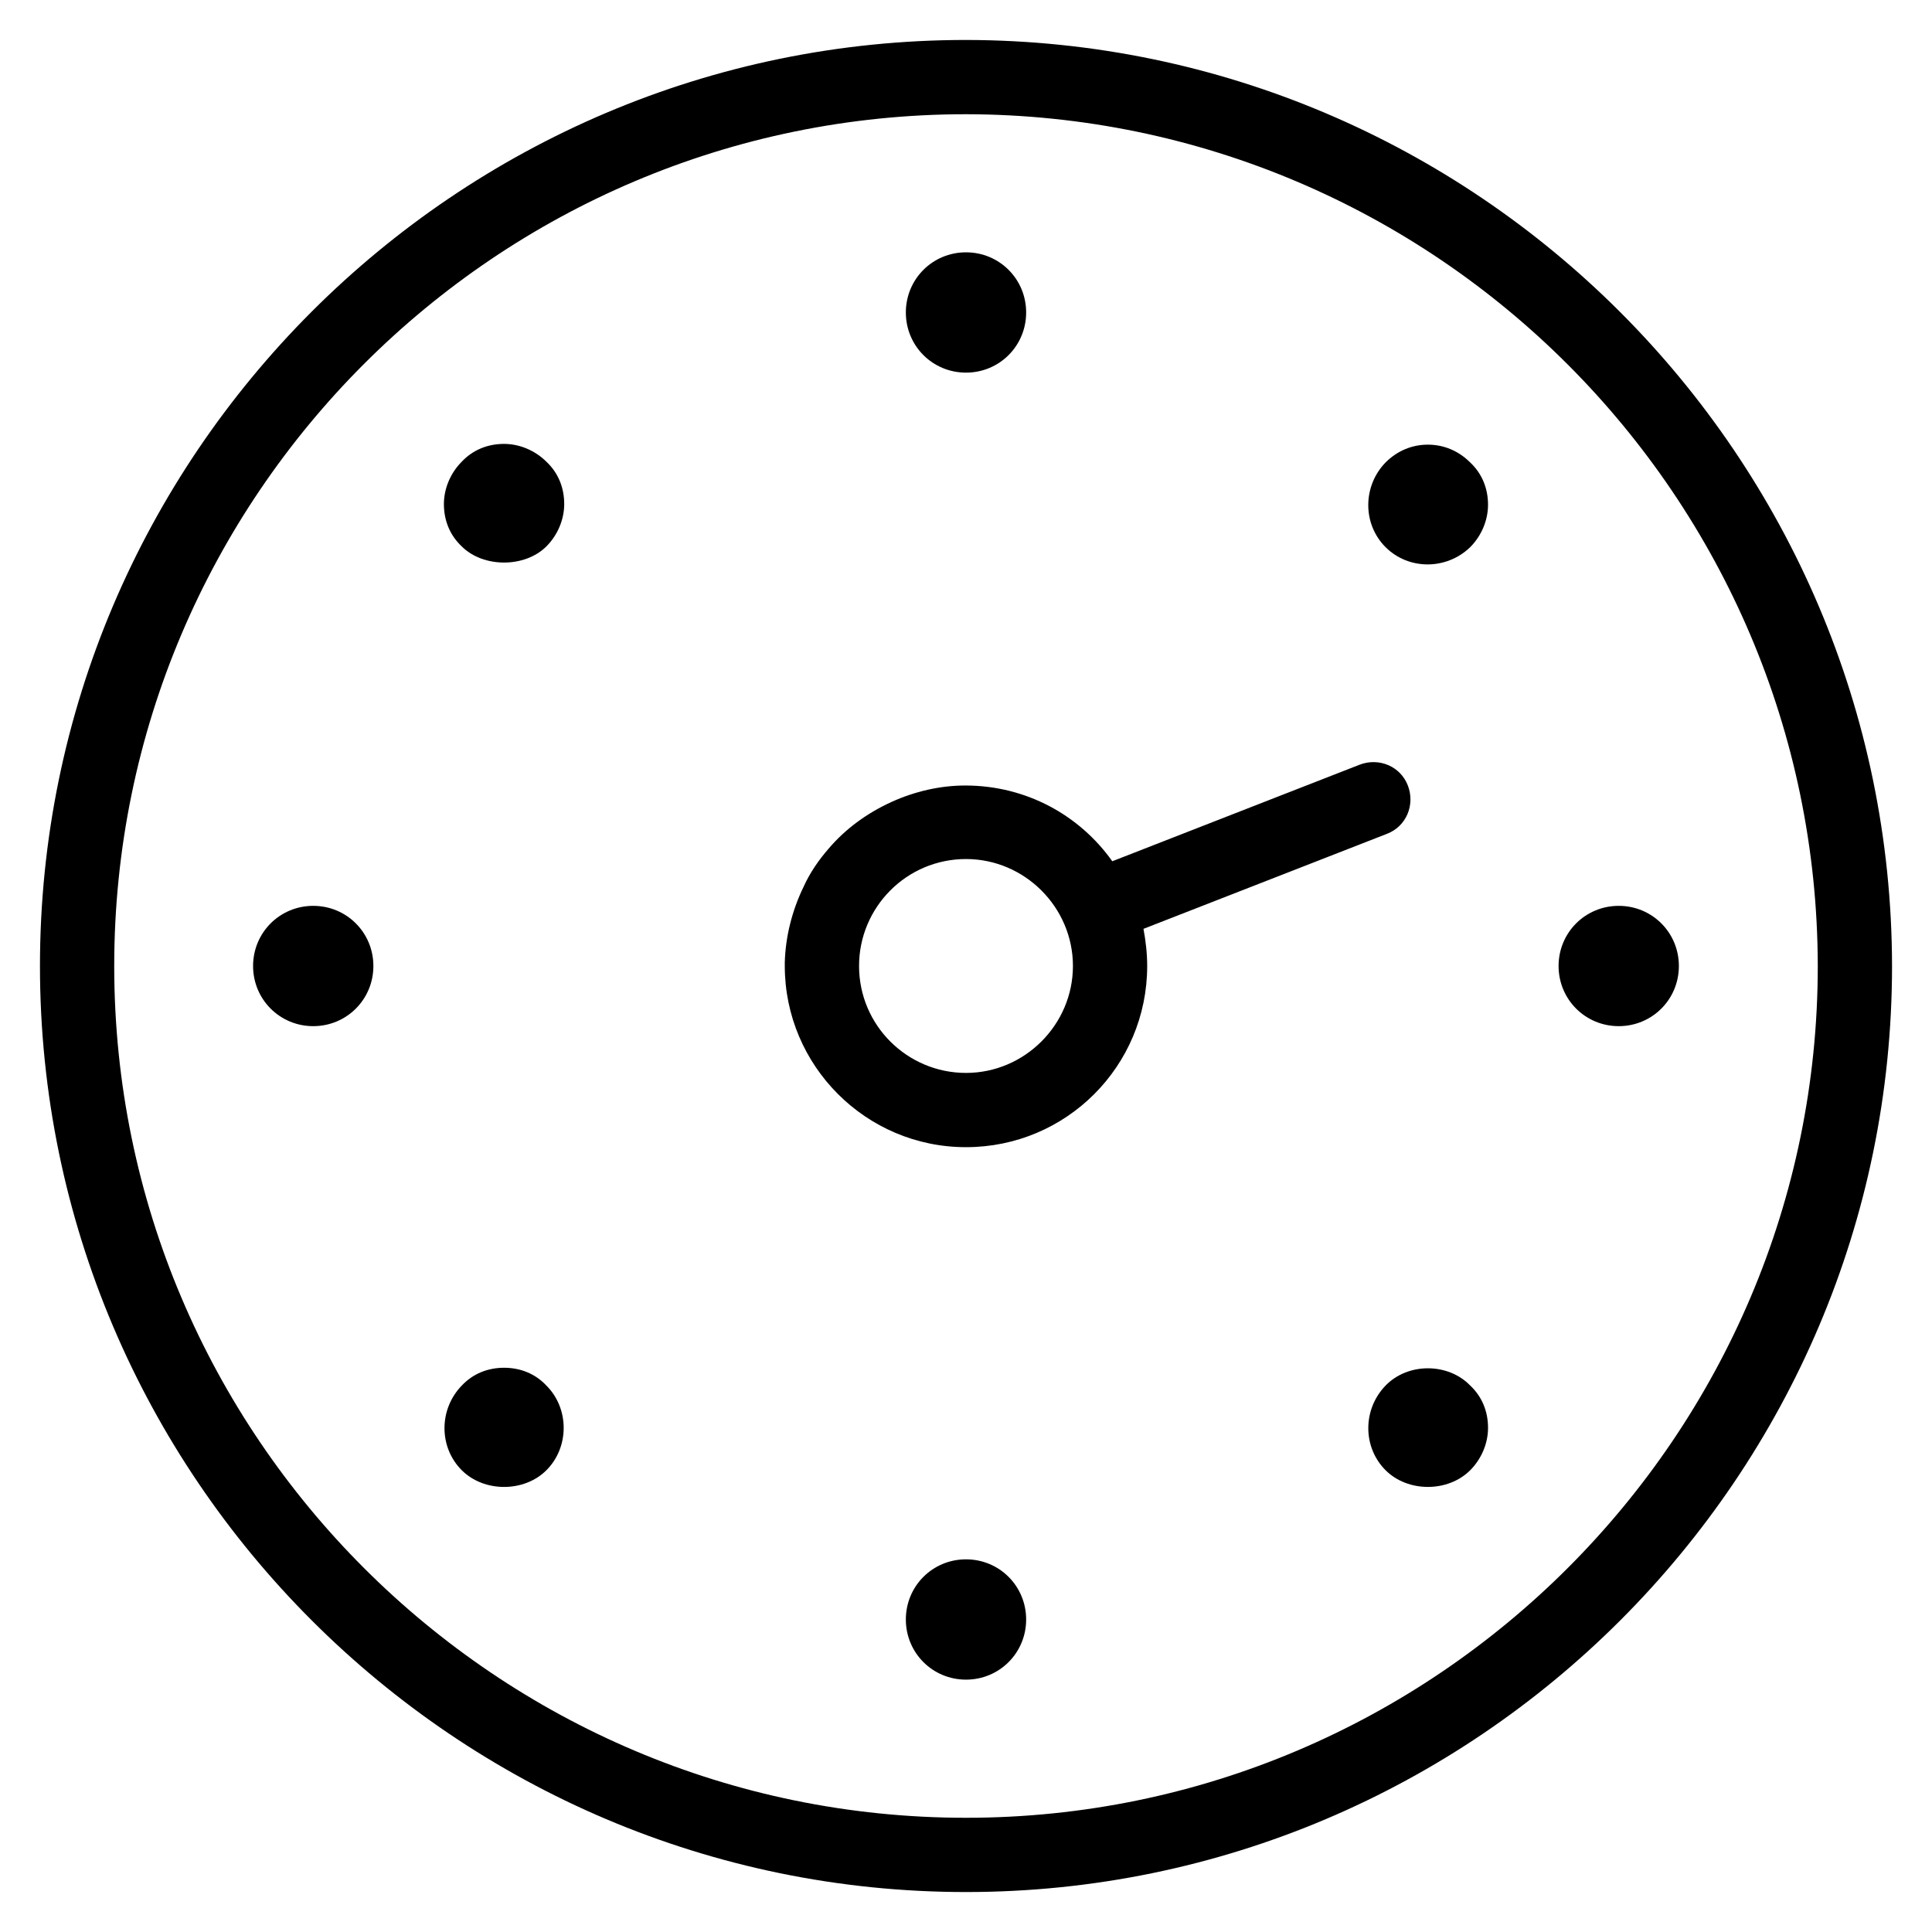
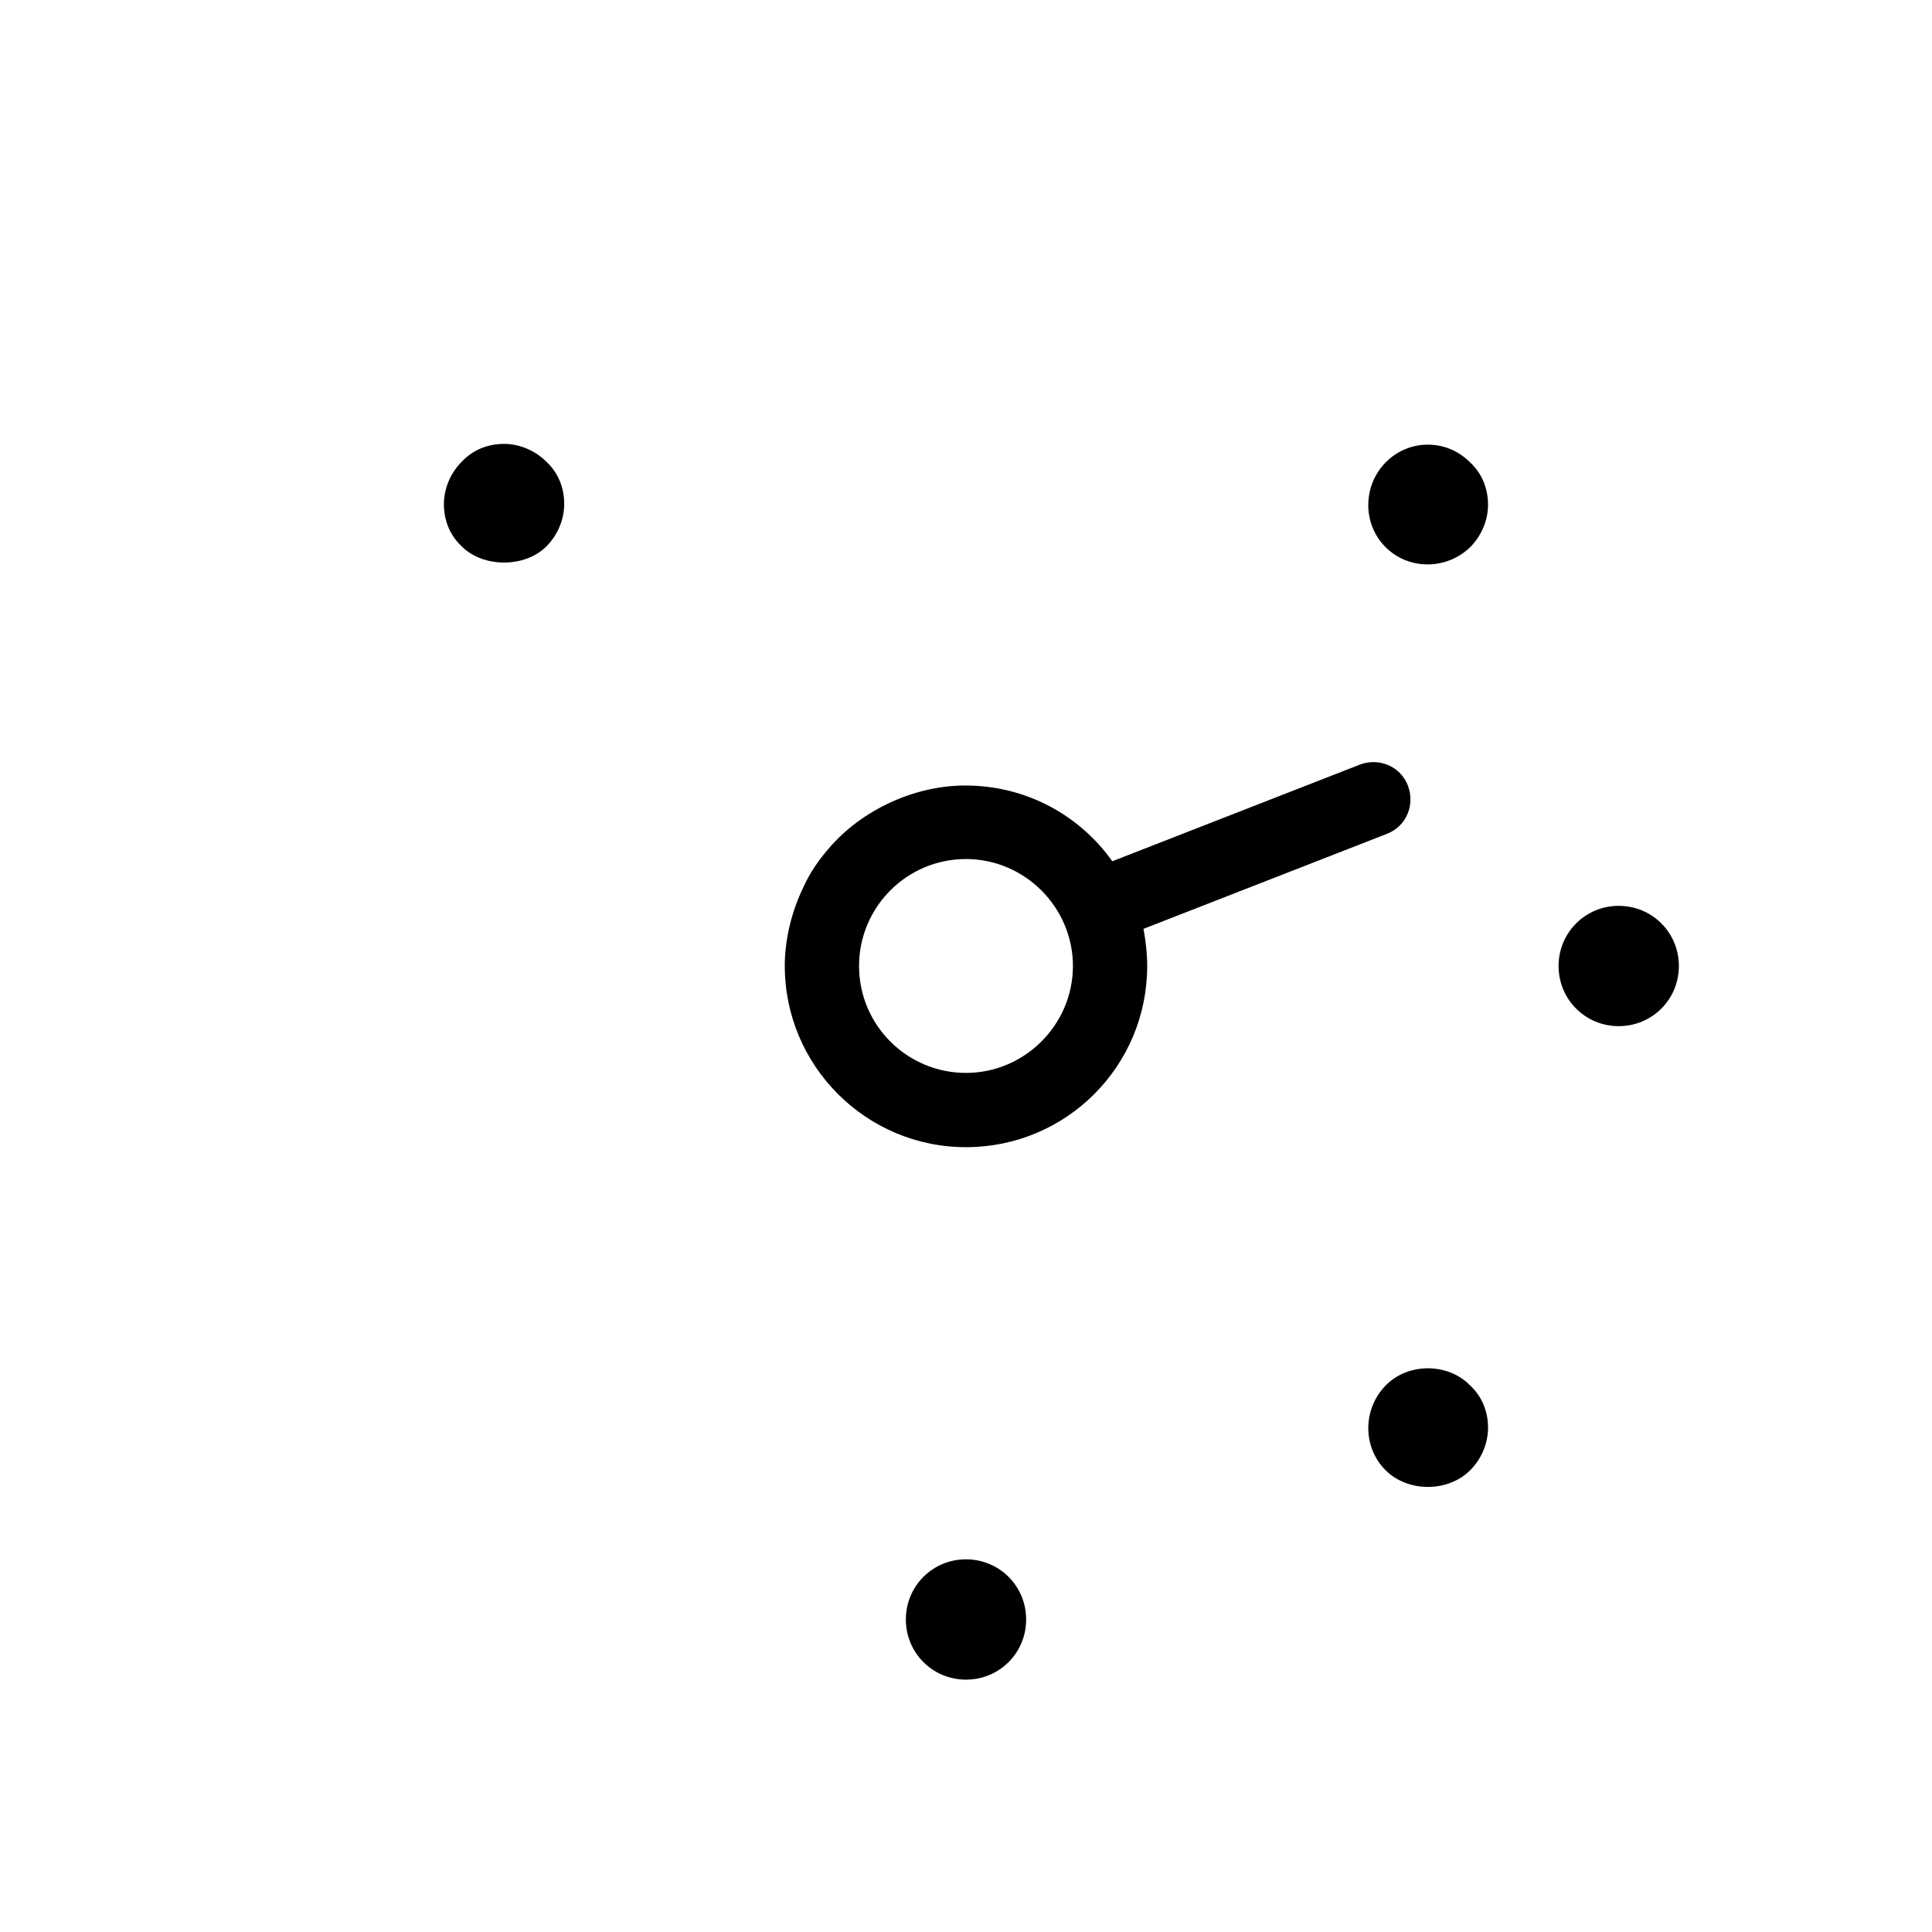
<svg xmlns="http://www.w3.org/2000/svg" fill="#000000" width="800px" height="800px" version="1.1" viewBox="144 144 512 512">
  <g>
-     <path d="m400 154.59c-135.2 0-245.41 110.21-245.41 245.41 0 135.2 110.21 245.41 245.41 245.41 135.2 0 245.41-110.21 245.41-245.41-0.199-135.2-110.21-245.21-245.41-245.41zm0 471.14c-124.38 0-225.73-101.16-225.73-225.73 0-124.58 101.35-225.73 225.73-225.73 124.38 0.195 225.54 101.35 225.73 225.73 0 124.38-101.36 225.73-225.73 225.73z" />
-     <path d="m400 242.75c8.855 0 15.941-7.086 15.941-15.941s-7.086-15.941-15.941-15.941-15.941 7.086-15.941 15.941c0 8.859 7.082 15.941 15.941 15.941z" />
-     <path d="m227.01 384.06c-8.855 0-15.941 7.086-15.941 15.941s7.086 15.941 15.941 15.941 15.941-7.086 15.941-15.941c0-8.859-7.086-15.941-15.941-15.941z" />
    <path d="m400 557.24c-8.855 0-15.941 7.086-15.941 15.941 0 8.855 7.086 15.941 15.941 15.941s15.941-7.086 15.941-15.941c-0.004-8.855-7.086-15.941-15.941-15.941z" />
    <path d="m572.98 384.06c-8.855 0-15.941 7.086-15.941 15.941s7.086 15.941 15.941 15.941 15.941-7.086 15.941-15.941c0-8.859-7.082-15.941-15.941-15.941z" />
    <path d="m288.8 288.8c2.953-2.953 4.723-7.086 4.723-11.219 0-4.328-1.574-8.266-4.723-11.219-2.953-2.953-7.086-4.723-11.219-4.723-4.328 0-8.266 1.574-11.219 4.723-2.953 2.953-4.723 7.086-4.723 11.219 0 4.328 1.574 8.266 4.723 11.219 5.711 5.707 16.73 5.707 22.438 0z" />
-     <path d="m277.59 506.47c-4.328 0-8.266 1.574-11.219 4.723-6.102 6.297-6.102 16.336 0 22.434 5.902 5.902 16.531 5.902 22.434 0 6.102-6.102 6.102-16.336 0-22.434-2.949-3.148-6.887-4.723-11.215-4.723z" />
    <path d="m511.19 511.19c-6.102 6.297-6.102 16.336 0 22.434 5.902 5.902 16.531 5.902 22.434 0 2.953-2.953 4.723-7.086 4.723-11.219 0-4.328-1.574-8.266-4.723-11.219-5.902-6.098-16.531-6.098-22.434 0.004z" />
    <path d="m533.62 289c2.953-2.953 4.723-7.086 4.723-11.219 0-4.328-1.574-8.266-4.723-11.219-3.148-3.148-7.086-4.723-11.219-4.723s-8.07 1.574-11.219 4.723c-6.102 6.297-6.102 16.336 0 22.434 6.106 6.106 16.141 6.106 22.438 0.004z" />
    <path d="m363.59 368.9c-2.559 2.953-4.922 6.297-6.691 10.234-2.953 6.102-4.723 12.988-4.922 19.875v0.984c0 26.371 21.453 48.02 48.02 48.02s48.02-21.453 48.02-48.02c0-3.344-0.395-6.691-0.984-9.84l64.551-25.191c5.117-1.969 7.477-7.676 5.512-12.793-1.969-5.117-7.676-7.477-12.793-5.512l-65.535 25.586c-8.66-12.203-22.828-20.074-38.965-20.074-6.691 0-13.383 1.574-19.484 4.328-6.492 2.957-12.199 7.09-16.727 12.402zm36.41 59.434c-15.547 0-28.34-12.594-28.34-28.34 0-15.547 12.594-28.34 28.34-28.34 15.547 0 28.34 12.793 28.34 28.34-0.004 15.551-12.793 28.34-28.34 28.34z" />
  </g>
</svg>